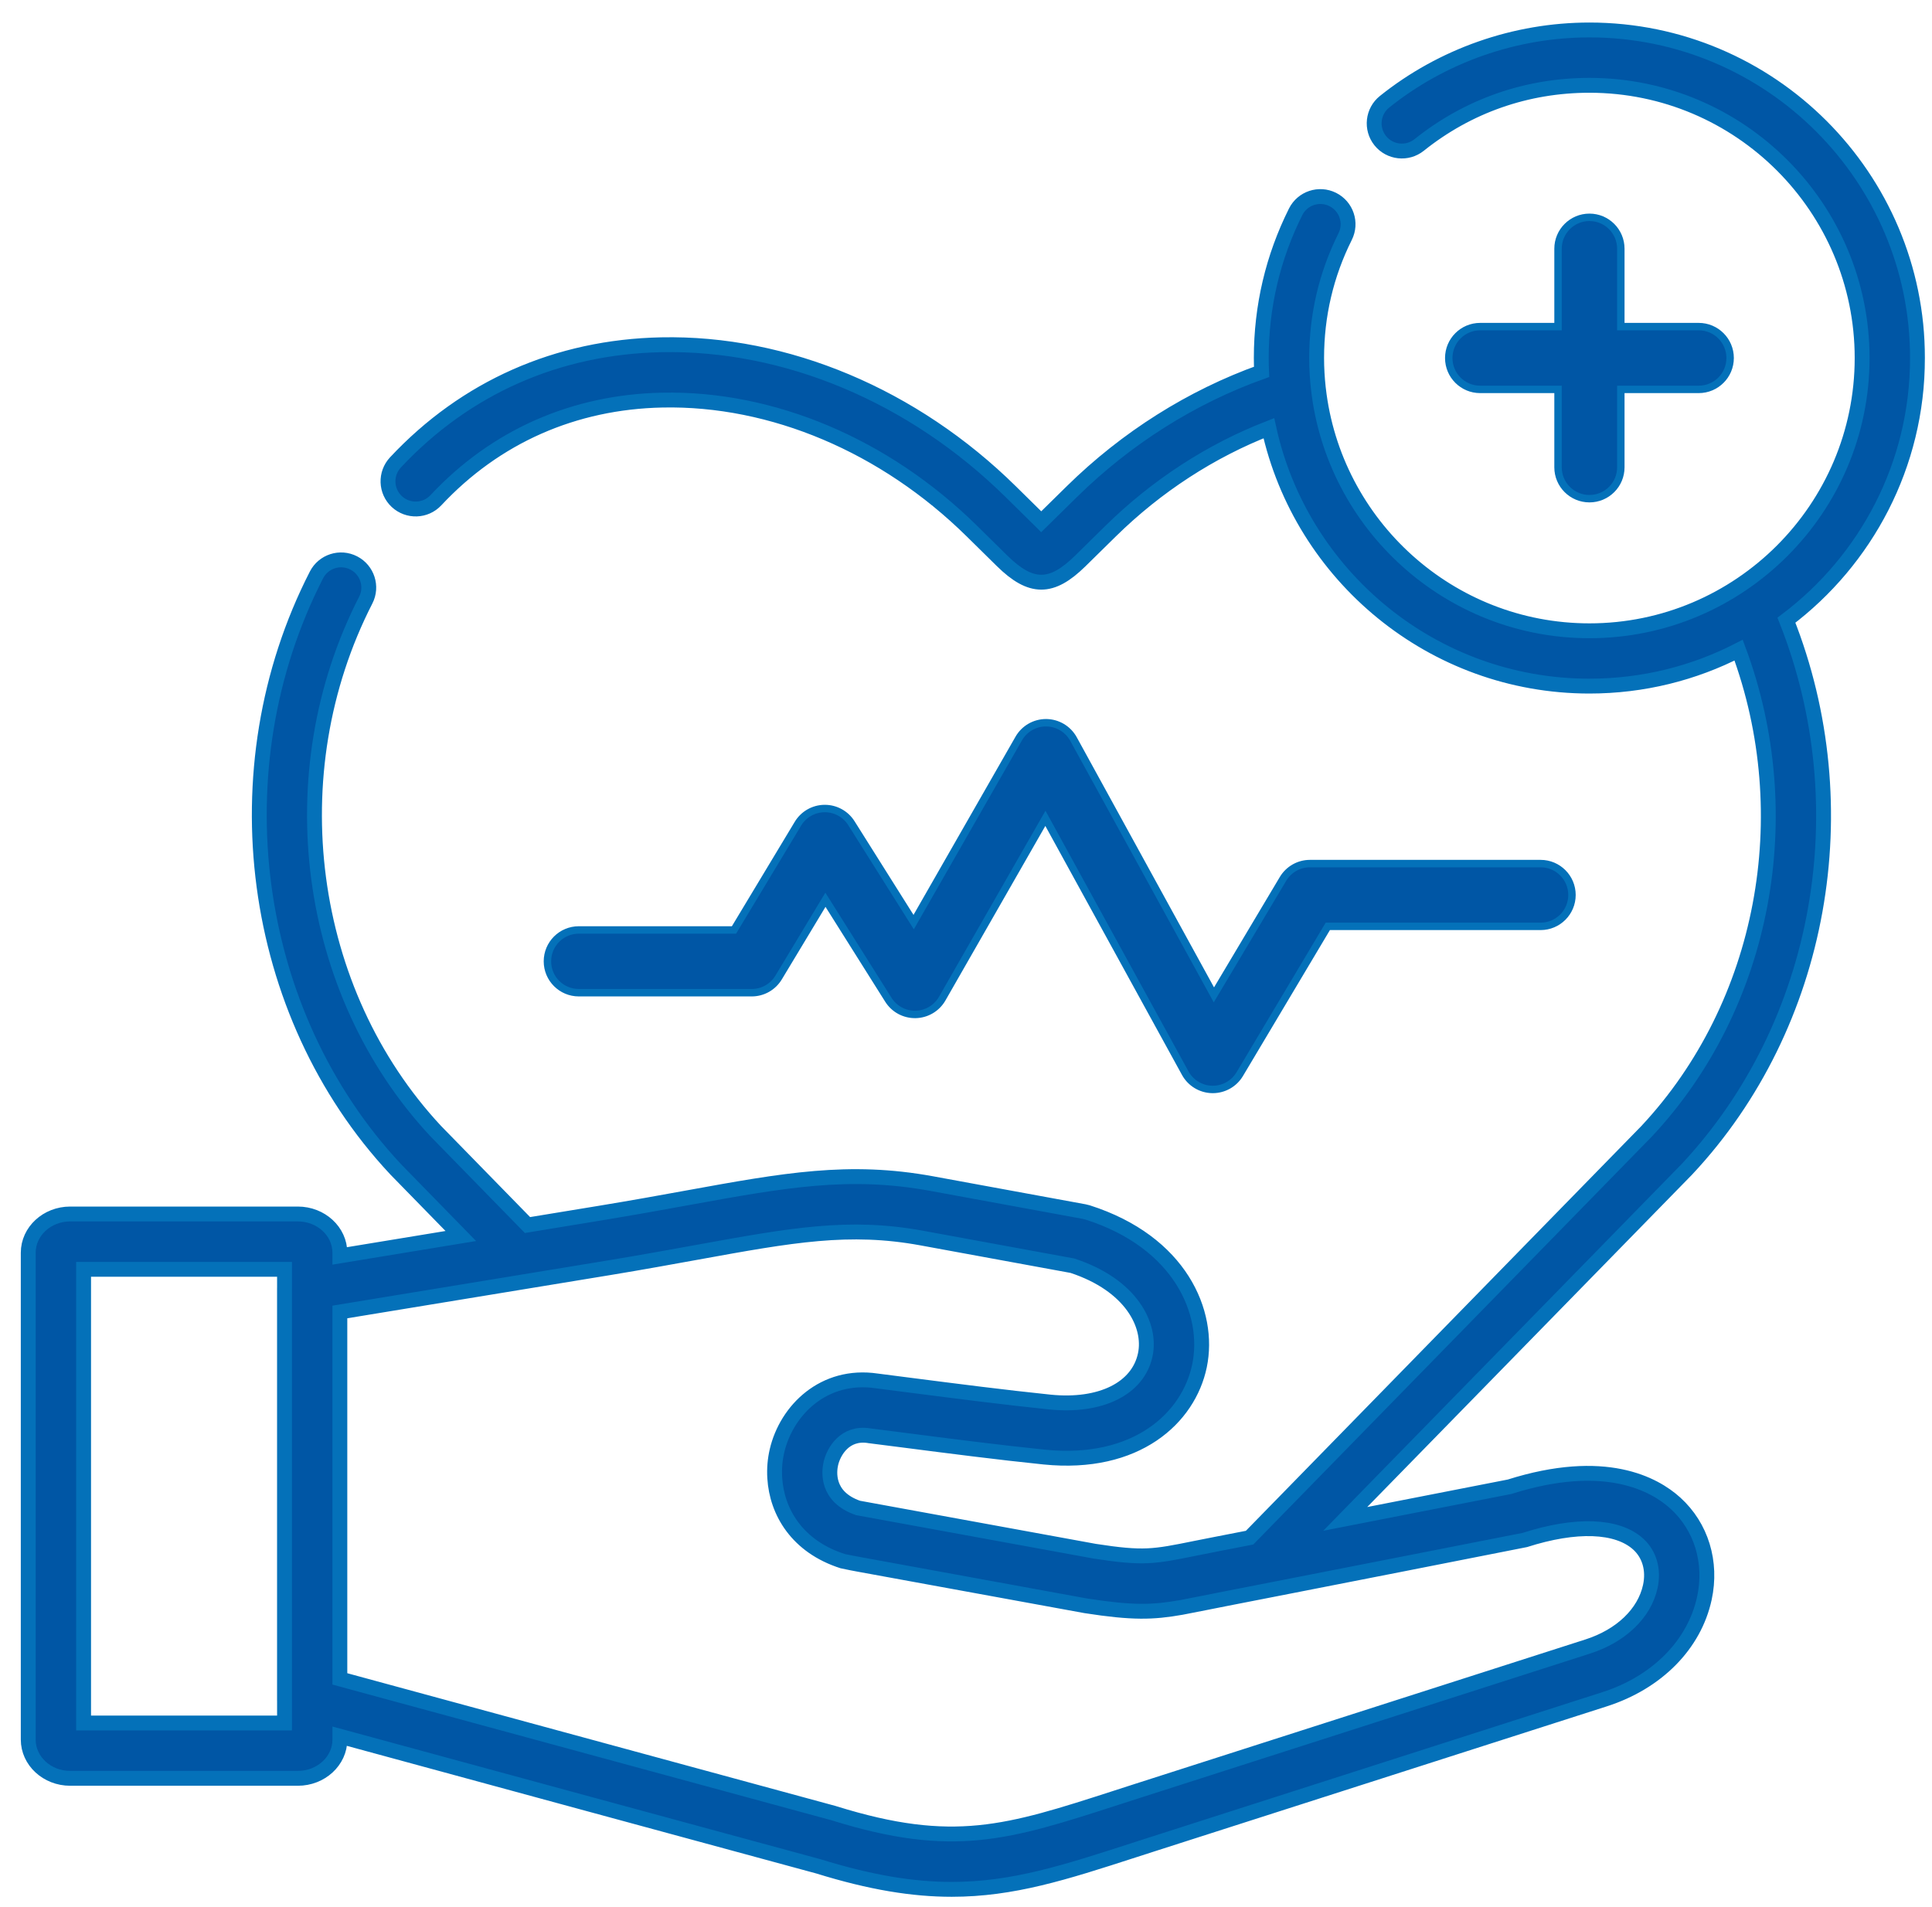
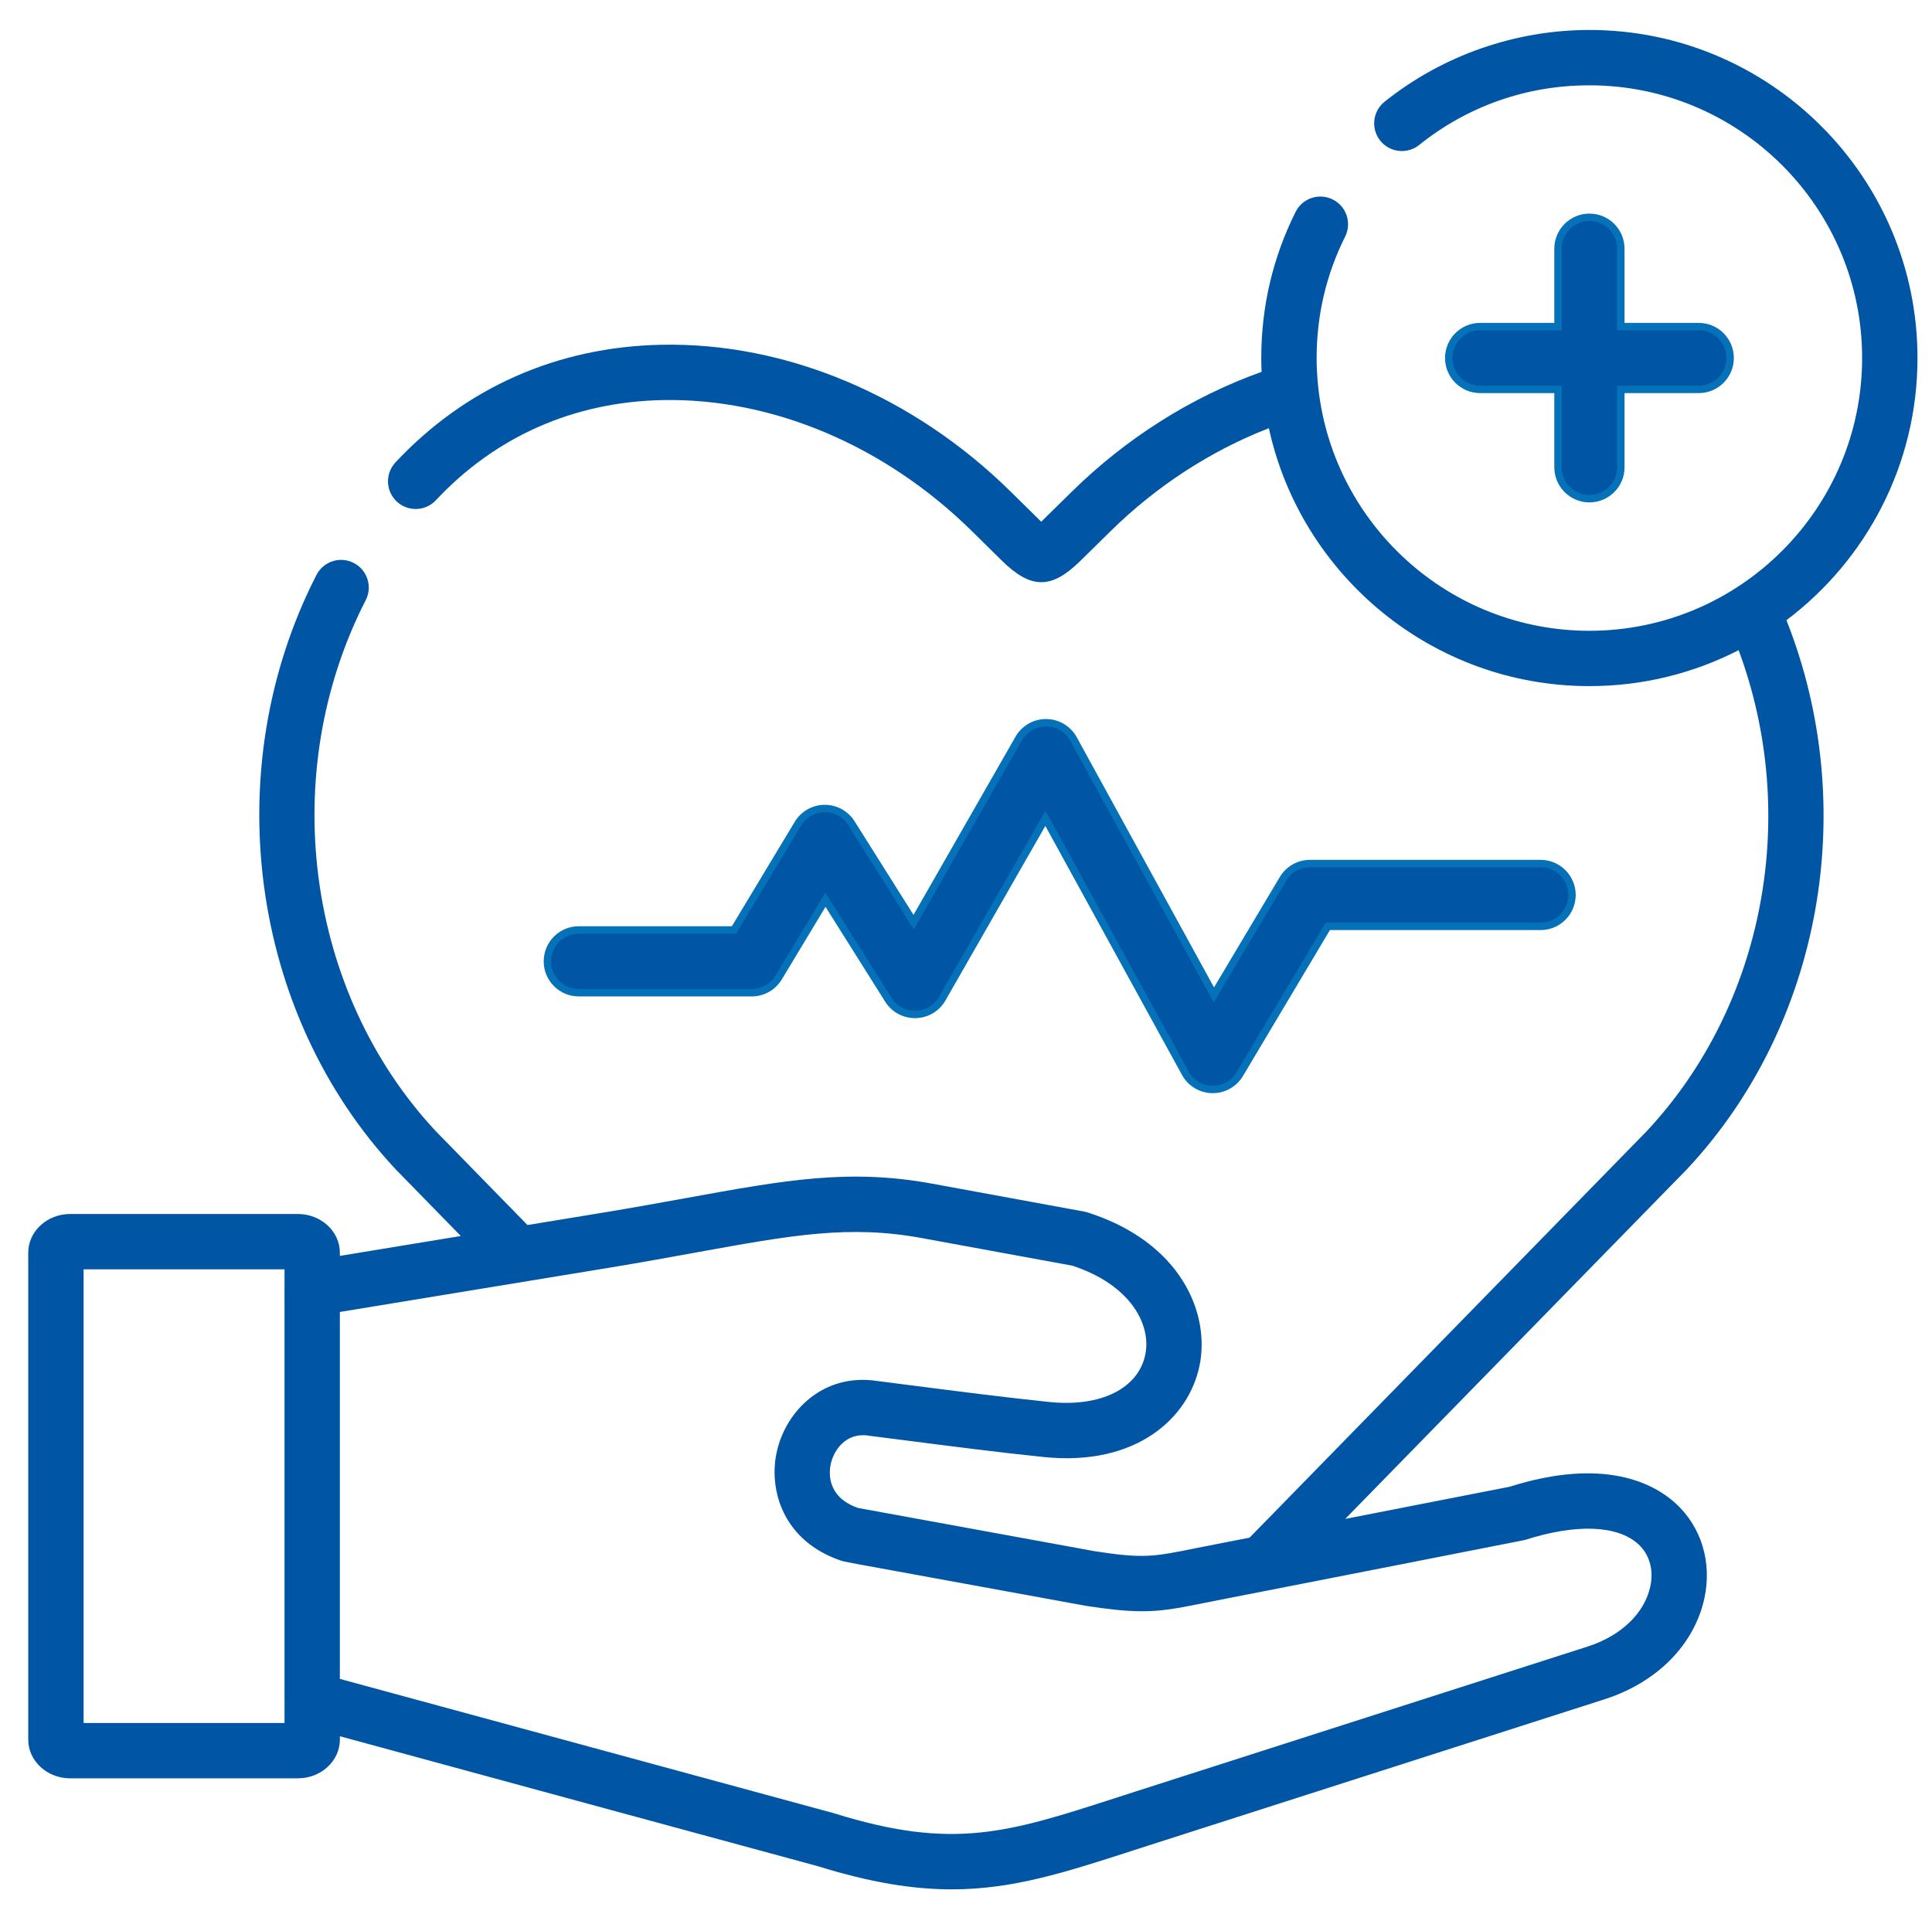
<svg xmlns="http://www.w3.org/2000/svg" width="78" height="77" viewBox="0 0 78 77" fill="none">
  <path d="M38.039 40.324L42.206 33.043L47.852 43.333C48.071 43.731 48.486 43.982 48.941 43.99V43.99H48.944L48.952 43.99L48.963 43.99C49.409 43.99 49.823 43.756 50.052 43.372L53.607 37.405H62.198C62.898 37.405 63.465 36.837 63.465 36.137C63.465 35.438 62.898 34.87 62.198 34.87H52.886C52.44 34.87 52.026 35.105 51.798 35.489L49.008 40.171L43.34 29.841L43.34 29.841C43.119 29.439 42.699 29.188 42.24 29.183V29.183H42.239H42.239H42.239H42.239H42.239H42.239H42.239H42.239H42.239H42.239H42.239H42.239H42.239H42.239H42.239H42.239H42.239H42.239H42.239H42.239H42.239H42.239H42.239H42.239H42.239H42.239H42.239H42.239H42.239H42.239H42.239H42.239H42.238H42.238H42.238H42.238H42.238H42.238H42.238H42.238H42.238H42.238H42.238H42.238H42.238H42.238H42.238H42.238H42.238H42.238H42.238H42.238H42.238H42.238H42.238H42.238H42.238H42.238H42.238H42.238H42.238H42.238H42.238H42.238H42.238H42.238H42.238H42.238H42.238H42.238H42.238H42.238H42.238H42.238H42.238H42.238H42.238H42.237H42.237H42.237H42.237H42.237H42.237H42.237H42.237H42.237H42.237H42.237H42.237H42.237H42.237H42.237H42.237H42.237H42.237H42.237H42.237H42.237H42.237H42.237H42.237H42.237H42.237H42.237H42.237H42.237H42.237H42.237H42.237H42.237H42.237H42.237H42.237H42.237H42.237H42.237H42.237H42.237H42.237H42.237H42.237H42.237H42.237H42.237H42.237H42.237H42.237H42.237H42.236H42.236H42.236H42.236H42.236H42.236H42.236H42.236H42.236H42.236H42.236H42.236H42.236H42.236H42.236H42.236H42.236H42.236H42.236H42.236H42.236H42.236H42.236H42.236H42.236H42.236H42.236H42.236H42.236H42.236H42.236H42.236H42.236H42.236H42.236H42.236H42.236H42.236H42.236H42.236H42.236H42.236H42.236H42.236H42.236H42.236H42.236H42.236H42.236H42.236H42.236H42.236H42.236H42.236H42.236H42.235H42.235H42.235H42.235H42.235H42.235H42.235H42.235H42.235H42.235H42.235H42.235H42.235H42.235H42.235H42.235H42.235H42.235H42.235H42.235H42.235H42.235H42.235H42.235H42.235H42.235H42.235H42.235H42.235H42.235H42.235H42.235H42.235H42.235H42.235H42.235H42.235H42.235H42.235H42.235H42.235H42.235H42.235H42.235H42.235H42.235H42.234H42.234H42.234H42.234H42.234H42.234H42.234H42.234H42.234H42.234H42.234H42.234H42.234H42.234H42.234H42.234H42.234H42.234H42.234H42.234H42.234H42.234H42.234H42.234H42.234H42.234H42.234H42.234H42.234H42.234H42.234H42.234H42.234H42.234H42.234H42.234H42.234H42.234H42.234H42.234H42.234H42.234H42.234H42.234H42.234H42.234H42.234H42.234H42.234H42.234H42.234H42.233H42.233H42.233H42.233H42.233H42.233H42.233H42.233H42.233H42.233H42.233H42.233H42.233H42.233H42.233H42.233H42.233H42.233H42.233H42.233H42.233H42.233H42.233H42.233H42.233H42.233H42.233H42.233H42.233H42.233H42.233H42.233H42.233H42.233H42.233H42.233H42.233H42.233H42.233H42.233H42.233H42.233H42.233H42.233H42.233H42.233H42.233H42.233H42.233H42.233H42.233H42.233H42.233H42.233H42.233H42.233H42.232H42.232H42.232H42.232H42.232H42.232H42.232H42.232H42.232H42.232H42.232H42.232H42.232H42.232H42.232H42.232H42.232H42.232H42.232H42.232H42.232H42.232H42.232H42.232H42.232H42.232H42.232H42.232H42.232H42.232H42.232H42.232H42.232H42.232H42.232H42.232H42.232H42.232H42.232H42.232H42.232H42.232H42.232H42.232H42.232H42.232H42.231H42.231H42.231H42.231H42.231H42.231H42.231H42.231H42.231H42.231H42.231H42.231H42.231H42.231H42.231H42.231H42.231H42.231H42.231H42.231H42.231H42.231H42.231H42.231H42.231H42.231H42.231H42.231H42.231H42.231H42.231H42.231H42.231H42.231H42.231H42.231H42.231H42.231H42.231H42.231H42.231H42.231H42.231H42.231H42.231H42.231H42.231H42.231H42.231H42.231H42.23H42.23H42.23H42.23H42.23H42.23H42.23H42.23H42.23H42.23H42.23H42.23H42.23H42.23H42.23H42.23H42.23H42.23H42.23H42.23H42.23H42.23H42.23H42.23H42.23H42.23H42.23H42.23H42.23H42.23H42.23H42.23H42.23H42.23H42.23H42.23H42.23H42.23H42.23H42.23H42.23H42.23H42.23H42.23H42.23H42.23H42.23H42.23H42.23H42.23H42.23H42.23H42.23H42.23H42.23H42.23H42.229H42.229H42.229H42.229H42.229H42.229H42.229H42.229H42.229H42.229H42.229H42.229H42.229H42.229H42.229H42.229H42.229H42.229H42.229H42.229H42.229H42.229H42.229H42.229H42.229C41.775 29.183 41.355 29.426 41.129 29.821L41.129 29.821L36.887 37.233L34.373 33.239L34.373 33.239C34.141 32.87 33.736 32.647 33.301 32.647H33.301H33.301H33.301H33.301H33.301H33.301H33.301H33.301H33.301H33.301H33.301H33.301H33.301H33.301H33.301H33.301H33.301H33.3H33.3H33.3H33.3H33.3H33.3H33.3H33.3H33.3H33.3H33.3H33.3H33.3H33.3H33.3H33.3H33.3H33.3H33.3H33.3H33.3H33.3H33.3H33.3H33.3H33.3H33.3H33.3H33.3H33.3H33.3H33.3H33.3H33.3H33.3H33.3H33.3H33.3H33.3H33.3H33.3H33.3H33.3H33.3H33.3H33.3H33.3H33.3H33.3H33.3H33.3H33.3H33.299H33.299H33.299H33.299H33.299H33.299H33.299H33.299H33.299H33.299H33.299H33.299H33.299H33.299H33.299H33.299H33.299H33.299H33.299H33.299H33.299H33.299H33.299H33.299H33.299H33.299H33.299H33.299H33.299H33.299H33.299H33.299H33.299H33.299H33.299H33.299H33.299H33.299H33.299H33.299H33.299H33.299H33.299H33.298H33.298H33.298H33.298H33.298H33.298H33.298H33.298H33.298H33.298H33.298H33.298H33.298H33.298H33.298H33.298H33.298H33.298H33.298H33.298H33.298H33.298H33.298H33.298H33.298H33.298H33.298H33.298H33.298H33.298H33.298H33.298H33.298H33.298H33.298H33.298H33.298H33.298H33.298H33.298H33.298H33.298H33.298H33.298H33.298H33.298H33.298H33.297H33.297H33.297H33.297H33.297H33.297H33.297H33.297H33.297H33.297H33.297H33.297H33.297H33.297H33.297H33.297H33.297H33.297H33.297H33.297H33.297H33.297H33.297H33.297H33.297H33.297H33.297H33.297H33.297H33.297H33.297H33.297H33.297H33.297H33.297H33.297H33.297H33.297H33.297H33.297H33.297H33.297H33.297H33.297H33.297H33.297H33.297H33.297H33.297H33.297H33.297H33.296H33.296H33.296H33.296H33.296H33.296H33.296H33.296H33.296H33.296H33.296H33.296H33.296H33.296H33.296H33.296H33.296H33.296H33.296H33.296H33.296H33.296H33.296H33.296H33.296H33.296H33.296H33.296H33.296H33.296H33.296H33.296H33.296H33.296H33.296H33.296H33.296H33.296H33.296H33.296H33.296H33.296H33.295H33.295H33.295H33.295H33.295H33.295H33.295H33.295H33.295H33.295H33.295H33.295H33.295H33.295H33.295H33.295H33.295H33.295H33.295H33.295H33.295H33.295H33.295H33.295H33.295H33.295H33.295H33.295H33.295H33.295H33.295H33.295H33.295H33.295H33.295H33.295H33.295H33.295H33.295H33.295H33.295H33.295H33.295H33.295H33.295H33.295H33.294H33.294H33.294H33.294H33.294H33.294H33.294H33.294H33.294H33.294H33.294H33.294H33.294H33.294H33.294H33.294H33.294H33.294H33.294H33.294H33.294H33.294H33.294H33.294H33.294H33.294H33.294H33.294H33.294H33.294H33.294H33.294H33.294H33.294H33.294H33.294H33.294H33.294H33.294H33.294H33.294H33.294H33.294H33.294H33.294H33.294H33.294H33.294H33.294H33.294H33.293H33.293H33.293H33.293H33.293H33.293H33.293H33.293H33.293H33.293H33.293H33.293H33.293H33.293H33.293H33.293H33.293H33.293H33.293H33.293H33.293H33.293H33.293H33.293H33.293H33.293H33.293H33.293H33.293H33.293H33.293H33.293H33.293H33.293H33.293H33.293H33.293H33.293H33.293H33.293H33.293H33.293H33.292H33.292H33.292H33.292H33.292H33.292H33.292H33.292H33.292H33.292H33.292H33.292H33.292H33.292H33.292H33.292H33.292H33.292H33.292H33.292H33.292H33.292H33.292H33.292H33.292H33.292H33.292H33.292H33.292H33.292H33.292H33.292H33.292H33.292H33.292H33.292H33.292H33.292H33.292H33.292H33.292H33.292H33.292H33.292H33.292H33.292H33.291H33.291H33.291H33.291H33.291H33.291H33.291H33.291H33.291H33.291H33.291H33.291H33.291H33.291H33.291H33.291H33.291H33.291H33.291H33.291H33.291H33.291H33.291H33.291H33.291H33.291H33.291H33.291H33.291H33.291H33.291H33.291H33.291H33.291H33.291H33.291H33.291H33.291H33.291H33.291H33.291H33.291H33.291H33.291H33.291H33.291H33.291H33.291H33.291H33.291H33.29H33.29H33.29H33.29H33.29H33.29H33.29H33.29H33.29H33.29H33.29H33.29H33.29H33.29H33.29H33.29H33.29H33.29H33.29H33.29H33.29H33.29H33.29H33.29H33.29L33.29 32.647L33.288 32.647C32.848 32.651 32.442 32.883 32.215 33.26L29.633 37.55H23.368C22.668 37.55 22.101 38.117 22.101 38.817C22.101 39.517 22.668 40.084 23.368 40.084H30.349C30.794 40.084 31.206 39.851 31.435 39.47L33.325 36.331L35.866 40.369C36.103 40.746 36.517 40.969 36.965 40.961L36.965 40.961C37.41 40.952 37.818 40.71 38.039 40.324C38.039 40.324 38.039 40.324 38.039 40.324Z" fill="#0056A5" stroke="#0471B9" stroke-width="0.3" />
  <path d="M64.17 8.775C63.47 8.775 62.902 9.343 62.902 10.043V13.188H59.757C59.057 13.188 58.49 13.756 58.49 14.456C58.49 15.156 59.057 15.723 59.757 15.723H62.902V18.869C62.902 19.569 63.47 20.136 64.17 20.136C64.87 20.136 65.437 19.569 65.437 18.869V15.723H68.582C69.282 15.723 69.85 15.156 69.85 14.456C69.85 13.756 69.282 13.188 68.582 13.188H65.437V10.043C65.437 9.343 64.87 8.775 64.17 8.775Z" fill="#0056A5" stroke="#0471B9" stroke-width="0.3" />
  <mask id="path-3-outside-1_7_225" maskUnits="userSpaceOnUse" x="0.14" y="0.21" width="78" height="77" fill="black">
    <rect fill="white" x="0.14" y="0.21" width="78" height="77" />
    <path d="M68.112 47.206C73.555 41.386 75.115 32.587 72.123 25.043C75.334 22.623 77.414 18.778 77.414 14.455C77.414 7.152 71.473 1.21 64.17 1.21C61.17 1.21 58.232 2.24 55.898 4.109C55.416 4.495 55.339 5.198 55.724 5.68C56.11 6.161 56.813 6.239 57.295 5.854C59.262 4.278 61.64 3.445 64.17 3.445C70.24 3.445 75.179 8.384 75.179 14.455C75.179 20.529 70.24 25.47 64.17 25.47C58.517 25.47 53.848 21.189 53.228 15.699C53.227 15.687 53.225 15.674 53.223 15.661C53.18 15.265 53.156 14.863 53.156 14.455C53.156 12.731 53.543 11.082 54.307 9.554C54.583 9.002 54.359 8.331 53.807 8.055C53.255 7.779 52.584 8.002 52.308 8.554C51.388 10.395 50.921 12.381 50.921 14.455C50.921 14.643 50.926 14.829 50.934 15.015C48.112 16.024 45.479 17.682 43.272 19.853L42.037 21.067C42.031 21.061 42.027 21.056 42.021 21.05L40.807 19.854C36.878 15.981 31.736 13.816 26.696 13.921C22.503 14.007 18.792 15.65 15.966 18.671C15.544 19.123 15.568 19.83 16.019 20.252C16.471 20.672 17.177 20.65 17.599 20.198C20.003 17.627 23.164 16.228 26.742 16.155C31.182 16.064 35.736 17.994 39.238 21.445L40.454 22.643C41.041 23.221 41.541 23.508 42.04 23.508C42.535 23.508 43.028 23.225 43.605 22.659L44.84 21.445C46.695 19.621 48.884 18.201 51.227 17.29C52.529 23.238 57.837 27.704 64.169 27.704C66.337 27.704 68.385 27.181 70.193 26.253C72.669 32.912 71.248 40.573 66.488 45.669L50.449 62.088L49.121 62.347C48.799 62.41 48.515 62.466 48.256 62.518C46.572 62.859 46.17 62.94 44.199 62.636L34.643 60.889C33.341 60.439 33.472 59.402 33.545 59.09C33.659 58.606 34.109 57.824 35.076 57.97C35.085 57.972 35.094 57.973 35.103 57.975C35.533 58.03 35.995 58.089 36.478 58.15C38.288 58.384 40.338 58.648 42.158 58.834C45.883 59.211 47.989 57.257 48.427 55.15C48.872 53.004 47.649 50.149 43.91 48.956C43.865 48.943 43.819 48.931 43.772 48.922L37.618 47.792C34.278 47.18 31.68 47.652 27.747 48.367C26.707 48.557 25.527 48.77 24.213 48.986L21.296 49.465L20.398 48.546L17.59 45.671C12.342 40.044 11.178 31.231 14.765 24.234C15.047 23.686 14.829 23.012 14.281 22.731C13.732 22.449 13.058 22.665 12.777 23.215C8.766 31.039 10.077 40.904 15.966 47.206C15.972 47.211 15.978 47.217 15.982 47.223L18.604 49.908L13.721 50.711V50.583C13.721 49.72 12.96 49.019 12.025 49.019H2.833C1.9 49.019 1.14 49.72 1.14 50.583V70.242C1.14 71.105 1.9 71.806 2.833 71.806H12.025C12.96 71.806 13.722 71.105 13.722 70.242V70.107L23.769 72.841L33.044 75.361C35.161 76.018 36.867 76.289 38.424 76.289C40.888 76.289 42.981 75.613 45.745 74.719C45.991 74.64 46.243 74.558 46.502 74.475L64.78 68.614C66.898 67.935 68.406 66.409 68.811 64.534C69.125 63.08 68.687 61.644 67.638 60.692C66.789 59.922 64.793 58.816 60.945 60.033L54.31 61.331L68.096 47.223C68.102 47.217 68.106 47.211 68.112 47.206ZM3.375 69.572V51.253H11.487V52.021L11.486 52.028V68.644L11.487 68.648V69.572H3.375ZM61.563 62.182C63.625 61.52 65.292 61.58 66.138 62.347C66.594 62.761 66.773 63.387 66.627 64.06C66.391 65.146 65.445 66.053 64.097 66.485L45.819 72.347C45.558 72.431 45.305 72.513 45.057 72.593C40.685 74.005 38.491 74.716 33.688 73.222C33.676 73.218 33.662 73.215 33.649 73.21L13.721 67.791V52.975L24.575 51.192C25.907 50.973 27.097 50.755 28.148 50.565C31.969 49.871 34.276 49.452 37.214 49.991L43.296 51.107C45.668 51.886 46.486 53.508 46.239 54.696C45.954 56.068 44.441 56.82 42.385 56.612C40.594 56.428 38.559 56.166 36.764 55.935C36.284 55.873 35.824 55.813 35.396 55.759C33.26 55.444 31.754 56.938 31.37 58.581C31.288 58.931 31.255 59.303 31.279 59.679C31.361 61.038 32.173 62.447 34.026 63.038C34.072 63.053 34.689 63.168 34.689 63.168L43.813 64.836C43.822 64.838 43.833 64.839 43.843 64.841C45.726 65.134 46.541 65.109 47.696 64.905C47.998 64.851 49.231 64.601 49.549 64.54L51.56 64.147C51.56 64.147 61.522 62.195 61.563 62.182Z" />
  </mask>
  <path d="M68.112 47.206C73.555 41.386 75.115 32.587 72.123 25.043C75.334 22.623 77.414 18.778 77.414 14.455C77.414 7.152 71.473 1.21 64.17 1.21C61.17 1.21 58.232 2.24 55.898 4.109C55.416 4.495 55.339 5.198 55.724 5.68C56.11 6.161 56.813 6.239 57.295 5.854C59.262 4.278 61.64 3.445 64.17 3.445C70.24 3.445 75.179 8.384 75.179 14.455C75.179 20.529 70.24 25.47 64.17 25.47C58.517 25.47 53.848 21.189 53.228 15.699C53.227 15.687 53.225 15.674 53.223 15.661C53.18 15.265 53.156 14.863 53.156 14.455C53.156 12.731 53.543 11.082 54.307 9.554C54.583 9.002 54.359 8.331 53.807 8.055C53.255 7.779 52.584 8.002 52.308 8.554C51.388 10.395 50.921 12.381 50.921 14.455C50.921 14.643 50.926 14.829 50.934 15.015C48.112 16.024 45.479 17.682 43.272 19.853L42.037 21.067C42.031 21.061 42.027 21.056 42.021 21.05L40.807 19.854C36.878 15.981 31.736 13.816 26.696 13.921C22.503 14.007 18.792 15.65 15.966 18.671C15.544 19.123 15.568 19.83 16.019 20.252C16.471 20.672 17.177 20.65 17.599 20.198C20.003 17.627 23.164 16.228 26.742 16.155C31.182 16.064 35.736 17.994 39.238 21.445L40.454 22.643C41.041 23.221 41.541 23.508 42.04 23.508C42.535 23.508 43.028 23.225 43.605 22.659L44.84 21.445C46.695 19.621 48.884 18.201 51.227 17.29C52.529 23.238 57.837 27.704 64.169 27.704C66.337 27.704 68.385 27.181 70.193 26.253C72.669 32.912 71.248 40.573 66.488 45.669L50.449 62.088L49.121 62.347C48.799 62.41 48.515 62.466 48.256 62.518C46.572 62.859 46.17 62.94 44.199 62.636L34.643 60.889C33.341 60.439 33.472 59.402 33.545 59.09C33.659 58.606 34.109 57.824 35.076 57.97C35.085 57.972 35.094 57.973 35.103 57.975C35.533 58.03 35.995 58.089 36.478 58.15C38.288 58.384 40.338 58.648 42.158 58.834C45.883 59.211 47.989 57.257 48.427 55.15C48.872 53.004 47.649 50.149 43.91 48.956C43.865 48.943 43.819 48.931 43.772 48.922L37.618 47.792C34.278 47.18 31.68 47.652 27.747 48.367C26.707 48.557 25.527 48.77 24.213 48.986L21.296 49.465L20.398 48.546L17.59 45.671C12.342 40.044 11.178 31.231 14.765 24.234C15.047 23.686 14.829 23.012 14.281 22.731C13.732 22.449 13.058 22.665 12.777 23.215C8.766 31.039 10.077 40.904 15.966 47.206C15.972 47.211 15.978 47.217 15.982 47.223L18.604 49.908L13.721 50.711V50.583C13.721 49.72 12.96 49.019 12.025 49.019H2.833C1.9 49.019 1.14 49.72 1.14 50.583V70.242C1.14 71.105 1.9 71.806 2.833 71.806H12.025C12.96 71.806 13.722 71.105 13.722 70.242V70.107L23.769 72.841L33.044 75.361C35.161 76.018 36.867 76.289 38.424 76.289C40.888 76.289 42.981 75.613 45.745 74.719C45.991 74.64 46.243 74.558 46.502 74.475L64.78 68.614C66.898 67.935 68.406 66.409 68.811 64.534C69.125 63.08 68.687 61.644 67.638 60.692C66.789 59.922 64.793 58.816 60.945 60.033L54.31 61.331L68.096 47.223C68.102 47.217 68.106 47.211 68.112 47.206ZM3.375 69.572V51.253H11.487V52.021L11.486 52.028V68.644L11.487 68.648V69.572H3.375ZM61.563 62.182C63.625 61.52 65.292 61.58 66.138 62.347C66.594 62.761 66.773 63.387 66.627 64.06C66.391 65.146 65.445 66.053 64.097 66.485L45.819 72.347C45.558 72.431 45.305 72.513 45.057 72.593C40.685 74.005 38.491 74.716 33.688 73.222C33.676 73.218 33.662 73.215 33.649 73.21L13.721 67.791V52.975L24.575 51.192C25.907 50.973 27.097 50.755 28.148 50.565C31.969 49.871 34.276 49.452 37.214 49.991L43.296 51.107C45.668 51.886 46.486 53.508 46.239 54.696C45.954 56.068 44.441 56.82 42.385 56.612C40.594 56.428 38.559 56.166 36.764 55.935C36.284 55.873 35.824 55.813 35.396 55.759C33.26 55.444 31.754 56.938 31.37 58.581C31.288 58.931 31.255 59.303 31.279 59.679C31.361 61.038 32.173 62.447 34.026 63.038C34.072 63.053 34.689 63.168 34.689 63.168L43.813 64.836C43.822 64.838 43.833 64.839 43.843 64.841C45.726 65.134 46.541 65.109 47.696 64.905C47.998 64.851 49.231 64.601 49.549 64.54L51.56 64.147C51.56 64.147 61.522 62.195 61.563 62.182Z" fill="#0056A5" />
-   <path d="M68.112 47.206C73.555 41.386 75.115 32.587 72.123 25.043C75.334 22.623 77.414 18.778 77.414 14.455C77.414 7.152 71.473 1.21 64.17 1.21C61.17 1.21 58.232 2.24 55.898 4.109C55.416 4.495 55.339 5.198 55.724 5.68C56.11 6.161 56.813 6.239 57.295 5.854C59.262 4.278 61.64 3.445 64.17 3.445C70.24 3.445 75.179 8.384 75.179 14.455C75.179 20.529 70.24 25.47 64.17 25.47C58.517 25.47 53.848 21.189 53.228 15.699C53.227 15.687 53.225 15.674 53.223 15.661C53.18 15.265 53.156 14.863 53.156 14.455C53.156 12.731 53.543 11.082 54.307 9.554C54.583 9.002 54.359 8.331 53.807 8.055C53.255 7.779 52.584 8.002 52.308 8.554C51.388 10.395 50.921 12.381 50.921 14.455C50.921 14.643 50.926 14.829 50.934 15.015C48.112 16.024 45.479 17.682 43.272 19.853L42.037 21.067C42.031 21.061 42.027 21.056 42.021 21.05L40.807 19.854C36.878 15.981 31.736 13.816 26.696 13.921C22.503 14.007 18.792 15.65 15.966 18.671C15.544 19.123 15.568 19.83 16.019 20.252C16.471 20.672 17.177 20.65 17.599 20.198C20.003 17.627 23.164 16.228 26.742 16.155C31.182 16.064 35.736 17.994 39.238 21.445L40.454 22.643C41.041 23.221 41.541 23.508 42.04 23.508C42.535 23.508 43.028 23.225 43.605 22.659L44.84 21.445C46.695 19.621 48.884 18.201 51.227 17.29C52.529 23.238 57.837 27.704 64.169 27.704C66.337 27.704 68.385 27.181 70.193 26.253C72.669 32.912 71.248 40.573 66.488 45.669L50.449 62.088L49.121 62.347C48.799 62.41 48.515 62.466 48.256 62.518C46.572 62.859 46.17 62.94 44.199 62.636L34.643 60.889C33.341 60.439 33.472 59.402 33.545 59.09C33.659 58.606 34.109 57.824 35.076 57.97C35.085 57.972 35.094 57.973 35.103 57.975C35.533 58.03 35.995 58.089 36.478 58.15C38.288 58.384 40.338 58.648 42.158 58.834C45.883 59.211 47.989 57.257 48.427 55.15C48.872 53.004 47.649 50.149 43.91 48.956C43.865 48.943 43.819 48.931 43.772 48.922L37.618 47.792C34.278 47.18 31.68 47.652 27.747 48.367C26.707 48.557 25.527 48.77 24.213 48.986L21.296 49.465L20.398 48.546L17.59 45.671C12.342 40.044 11.178 31.231 14.765 24.234C15.047 23.686 14.829 23.012 14.281 22.731C13.732 22.449 13.058 22.665 12.777 23.215C8.766 31.039 10.077 40.904 15.966 47.206C15.972 47.211 15.978 47.217 15.982 47.223L18.604 49.908L13.721 50.711V50.583C13.721 49.72 12.96 49.019 12.025 49.019H2.833C1.9 49.019 1.14 49.72 1.14 50.583V70.242C1.14 71.105 1.9 71.806 2.833 71.806H12.025C12.96 71.806 13.722 71.105 13.722 70.242V70.107L23.769 72.841L33.044 75.361C35.161 76.018 36.867 76.289 38.424 76.289C40.888 76.289 42.981 75.613 45.745 74.719C45.991 74.64 46.243 74.558 46.502 74.475L64.78 68.614C66.898 67.935 68.406 66.409 68.811 64.534C69.125 63.08 68.687 61.644 67.638 60.692C66.789 59.922 64.793 58.816 60.945 60.033L54.31 61.331L68.096 47.223C68.102 47.217 68.106 47.211 68.112 47.206ZM3.375 69.572V51.253H11.487V52.021L11.486 52.028V68.644L11.487 68.648V69.572H3.375ZM61.563 62.182C63.625 61.52 65.292 61.58 66.138 62.347C66.594 62.761 66.773 63.387 66.627 64.06C66.391 65.146 65.445 66.053 64.097 66.485L45.819 72.347C45.558 72.431 45.305 72.513 45.057 72.593C40.685 74.005 38.491 74.716 33.688 73.222C33.676 73.218 33.662 73.215 33.649 73.21L13.721 67.791V52.975L24.575 51.192C25.907 50.973 27.097 50.755 28.148 50.565C31.969 49.871 34.276 49.452 37.214 49.991L43.296 51.107C45.668 51.886 46.486 53.508 46.239 54.696C45.954 56.068 44.441 56.82 42.385 56.612C40.594 56.428 38.559 56.166 36.764 55.935C36.284 55.873 35.824 55.813 35.396 55.759C33.26 55.444 31.754 56.938 31.37 58.581C31.288 58.931 31.255 59.303 31.279 59.679C31.361 61.038 32.173 62.447 34.026 63.038C34.072 63.053 34.689 63.168 34.689 63.168L43.813 64.836C43.822 64.838 43.833 64.839 43.843 64.841C45.726 65.134 46.541 65.109 47.696 64.905C47.998 64.851 49.231 64.601 49.549 64.54L51.56 64.147C51.56 64.147 61.522 62.195 61.563 62.182Z" stroke="#0471B9" stroke-width="0.6" mask="url(#path-3-outside-1_7_225)" />
</svg>